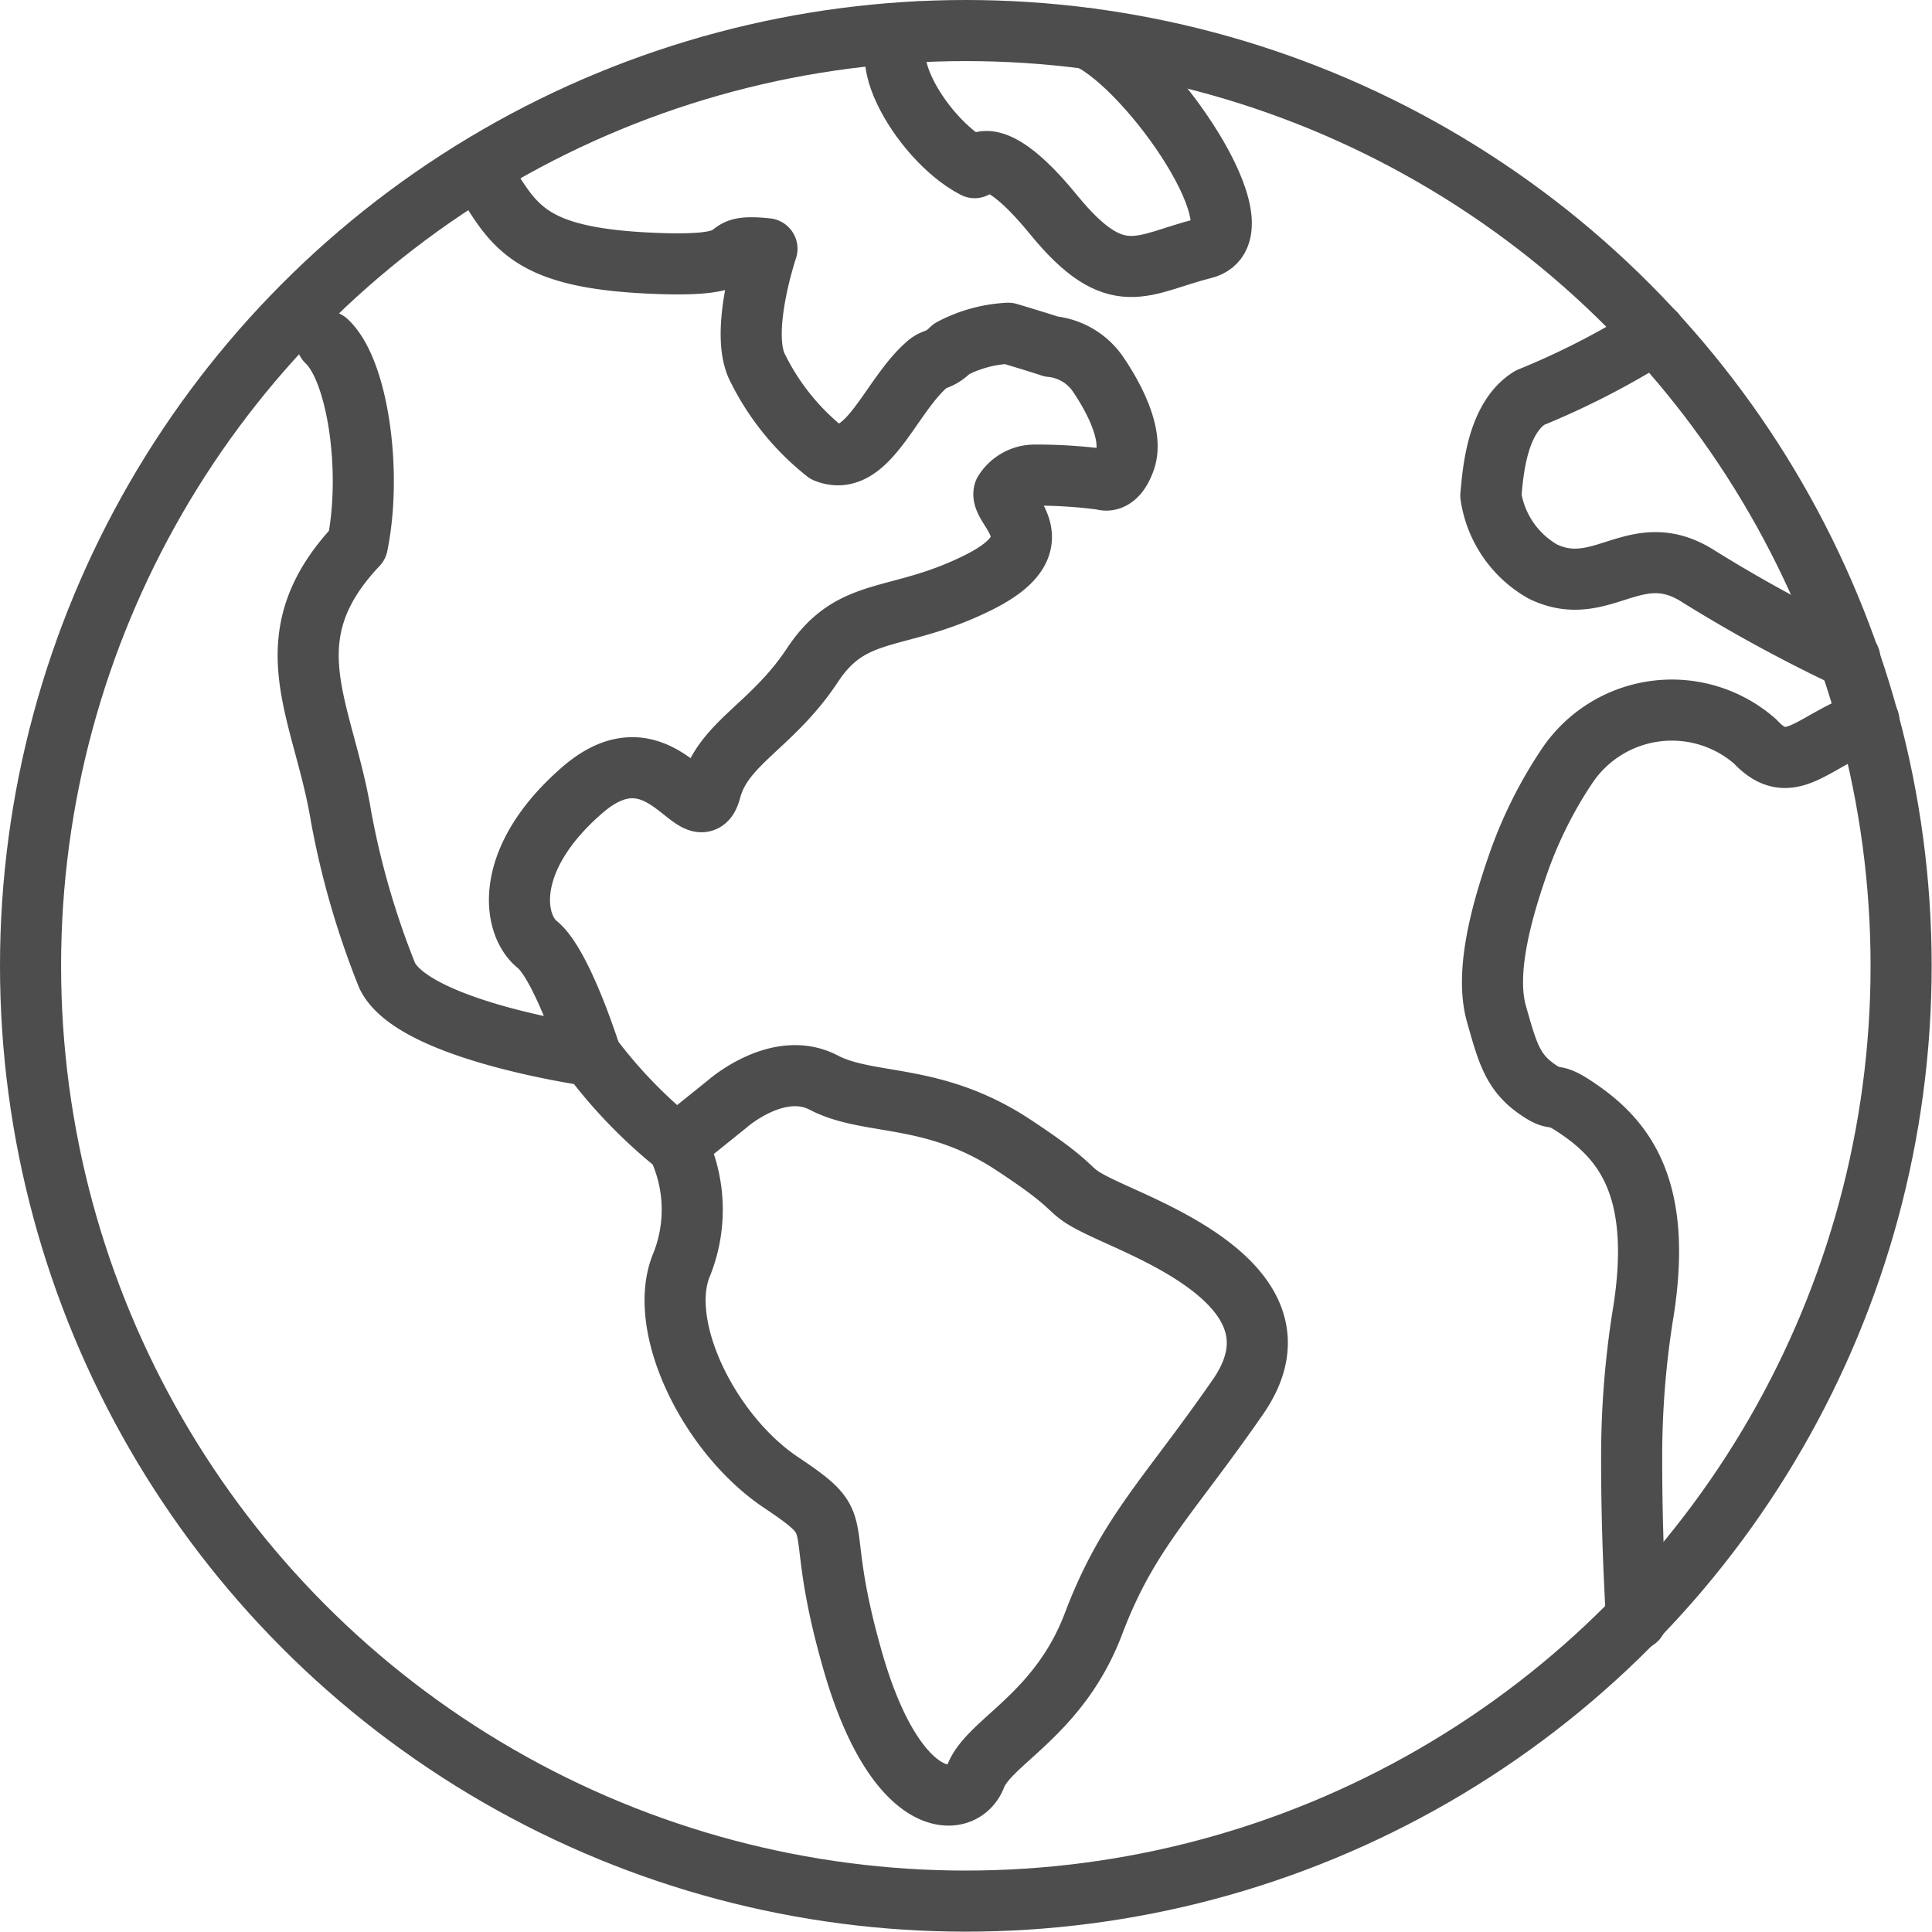
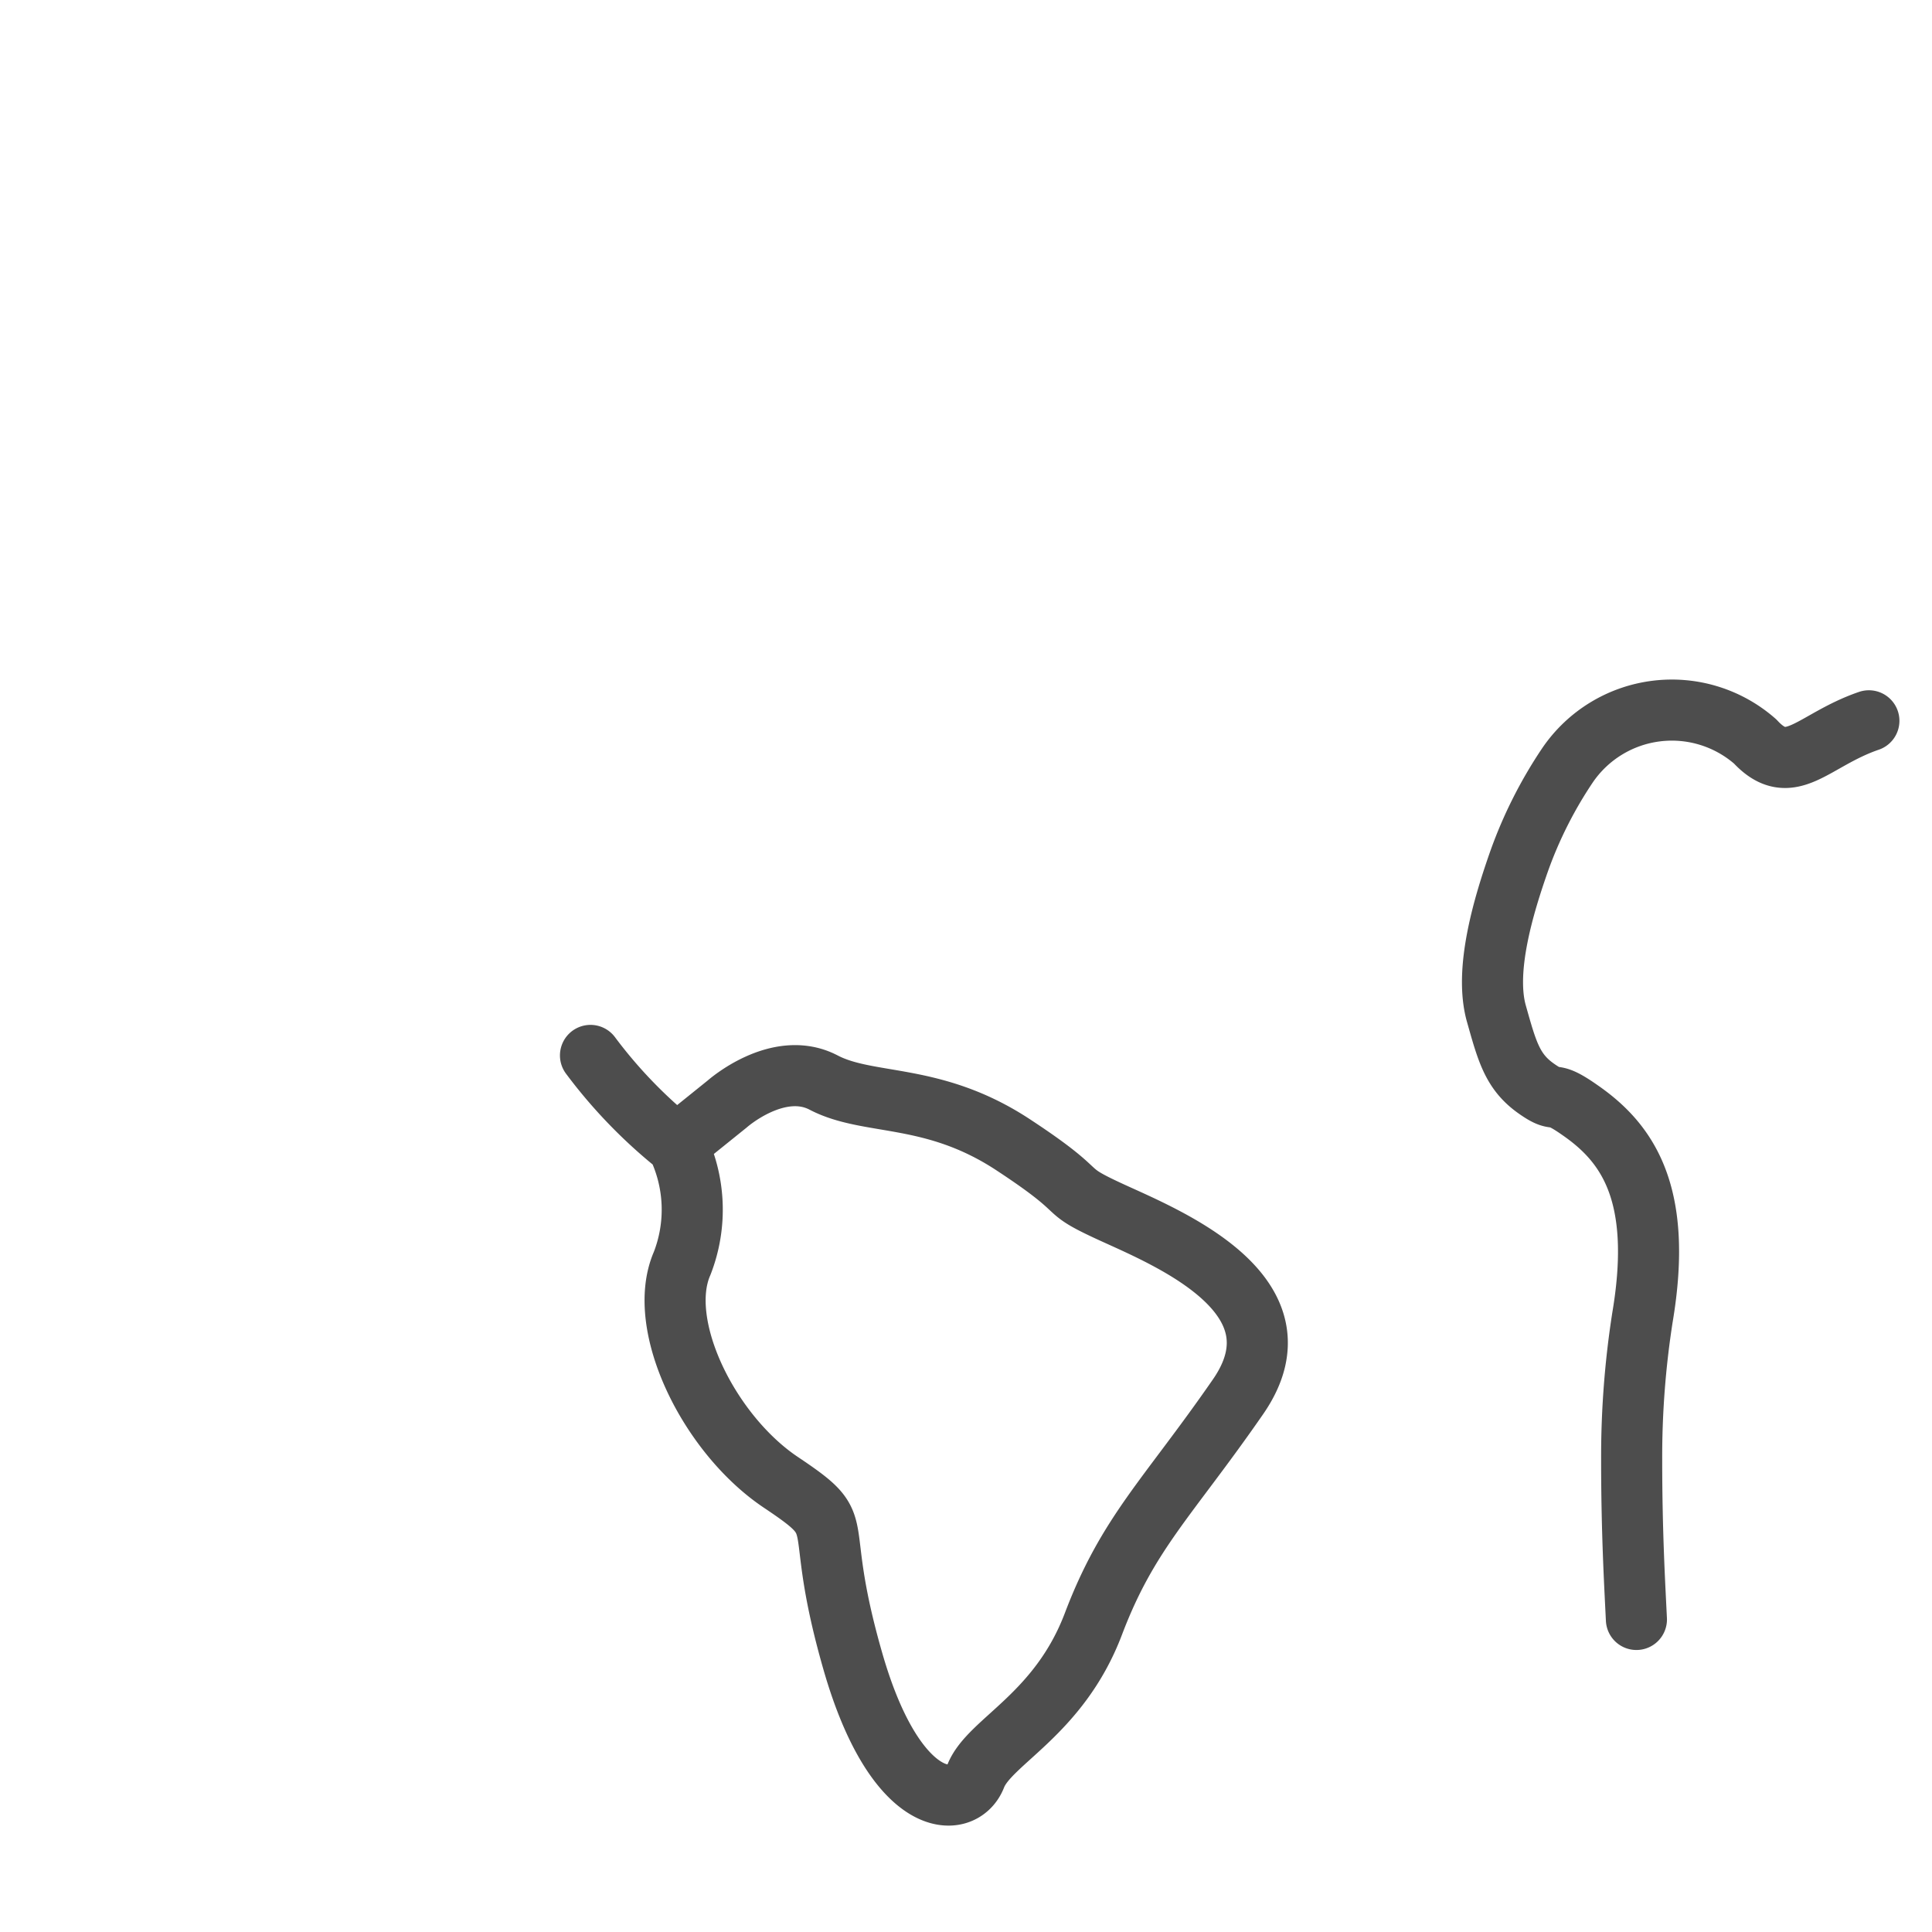
<svg xmlns="http://www.w3.org/2000/svg" id="Ñëîé_5" data-name="Ñëîé 5" viewBox="0 0 56.93 56.93">
  <defs>
    <style>.cls-1{fill:none;stroke:#4d4d4d;stroke-linecap:round;stroke-linejoin:round;stroke-width:1.8px;}</style>
  </defs>
  <title>icon-why-choose--global</title>
  <path class="cls-1" d="M55.07,21.24c-1.66.57-2.31,1.73-3.35.61a3.72,3.72,0,0,0-5.53.7,12.71,12.71,0,0,0-1.42,2.81c-.45,1.28-1.05,3.23-.67,4.53.31,1.1.47,1.69,1.16,2.18s.38,0,1.28.63c1.38.95,2.48,2.42,1.86,6.11A26.63,26.63,0,0,0,48.08,43c0,2.16.09,3.68.14,4.72" />
-   <path class="cls-1" d="M48.77,9.82a23.35,23.35,0,0,1-3.69,1.9c-1,.62-1.09,2.29-1.15,2.88a3.09,3.09,0,0,0,1.53,2.24c1.75.85,2.74-1.05,4.6.15a43.83,43.83,0,0,0,4.45,2.42" />
-   <circle class="cls-1" cx="28.46" cy="28.46" r="27.56" />
-   <path class="cls-1" d="M9.63,10.06c.92.86,1.34,3.85.9,6-2.61,2.76-1,4.84-.48,8a24.39,24.39,0,0,0,1.36,4.69c.79,1.63,6,2.36,6,2.36s-.84-2.68-1.58-3.28-1-2.53,1.33-4.55,3.41,1.39,3.78,0,1.81-1.88,3-3.68,2.5-1.24,4.9-2.44.6-2.17.75-2.66A1.06,1.06,0,0,1,30.5,14a14.39,14.39,0,0,1,2,.13s.39.17.65-.58-.35-1.88-.82-2.56a1.9,1.9,0,0,0-1.36-.78c-.32-.11-1.26-.39-1.26-.39a4,4,0,0,0-1.67.46c-.36.36-.48.26-.7.44-1.1.93-1.77,3.1-3,2.61a7.26,7.26,0,0,1-2-2.46c-.58-1.05.26-3.54.26-3.54-1.72-.18-.13.56-3.32.43s-3.94-.83-4.69-2" />
  <path class="cls-1" d="M17.4,31.1a14.45,14.45,0,0,0,2.54,2.63l1.49-1.2s1.5-1.33,2.84-.63,3.22.28,5.58,1.83,1.26,1.24,2.92,2,5.78,2.44,3.71,5.43-3.24,4-4.26,6.69-3.07,3.46-3.47,4.49-2.36,1-3.62-3.39,0-3.85-2.12-5.27-3.7-4.64-2.91-6.45a4.36,4.36,0,0,0-.16-3.53" />
-   <path class="cls-1" d="M27.06.94c-1.64.13,0,3.14,1.66,4,0,0,.44-.92,2.32,1.38s2.62,1.45,4.43,1S33.91,2,32.07,1.14" />
</svg>